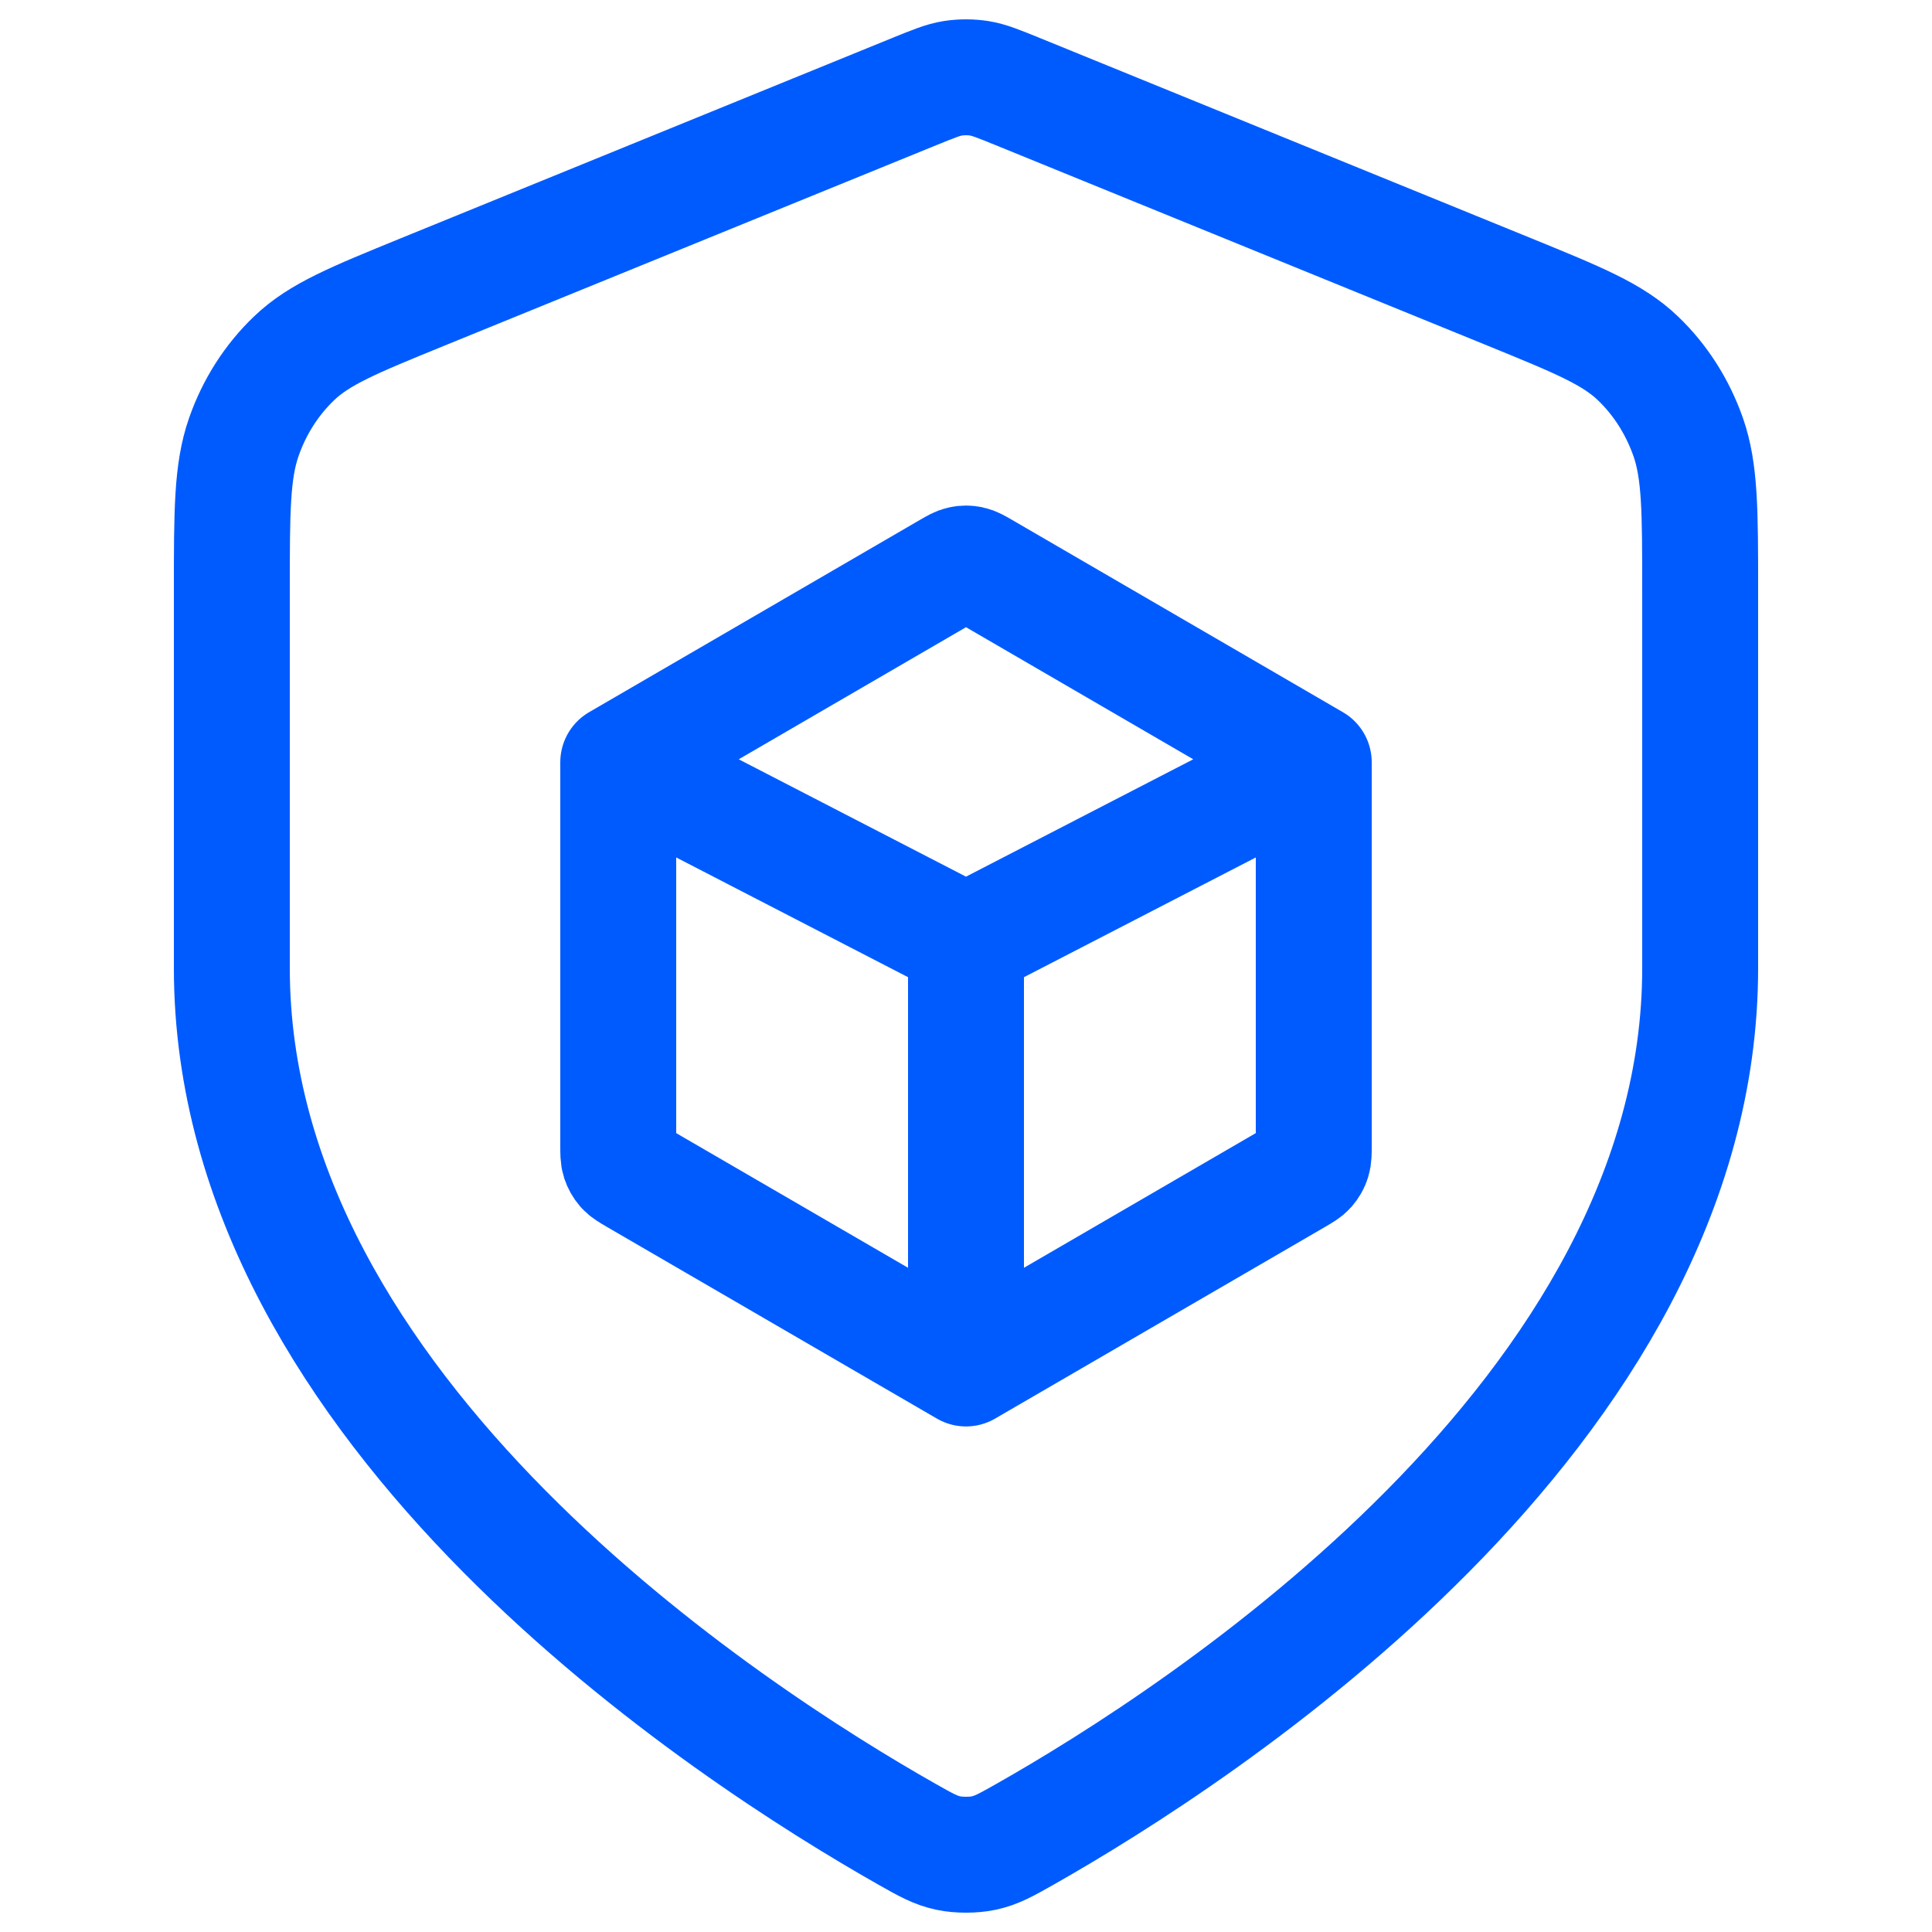
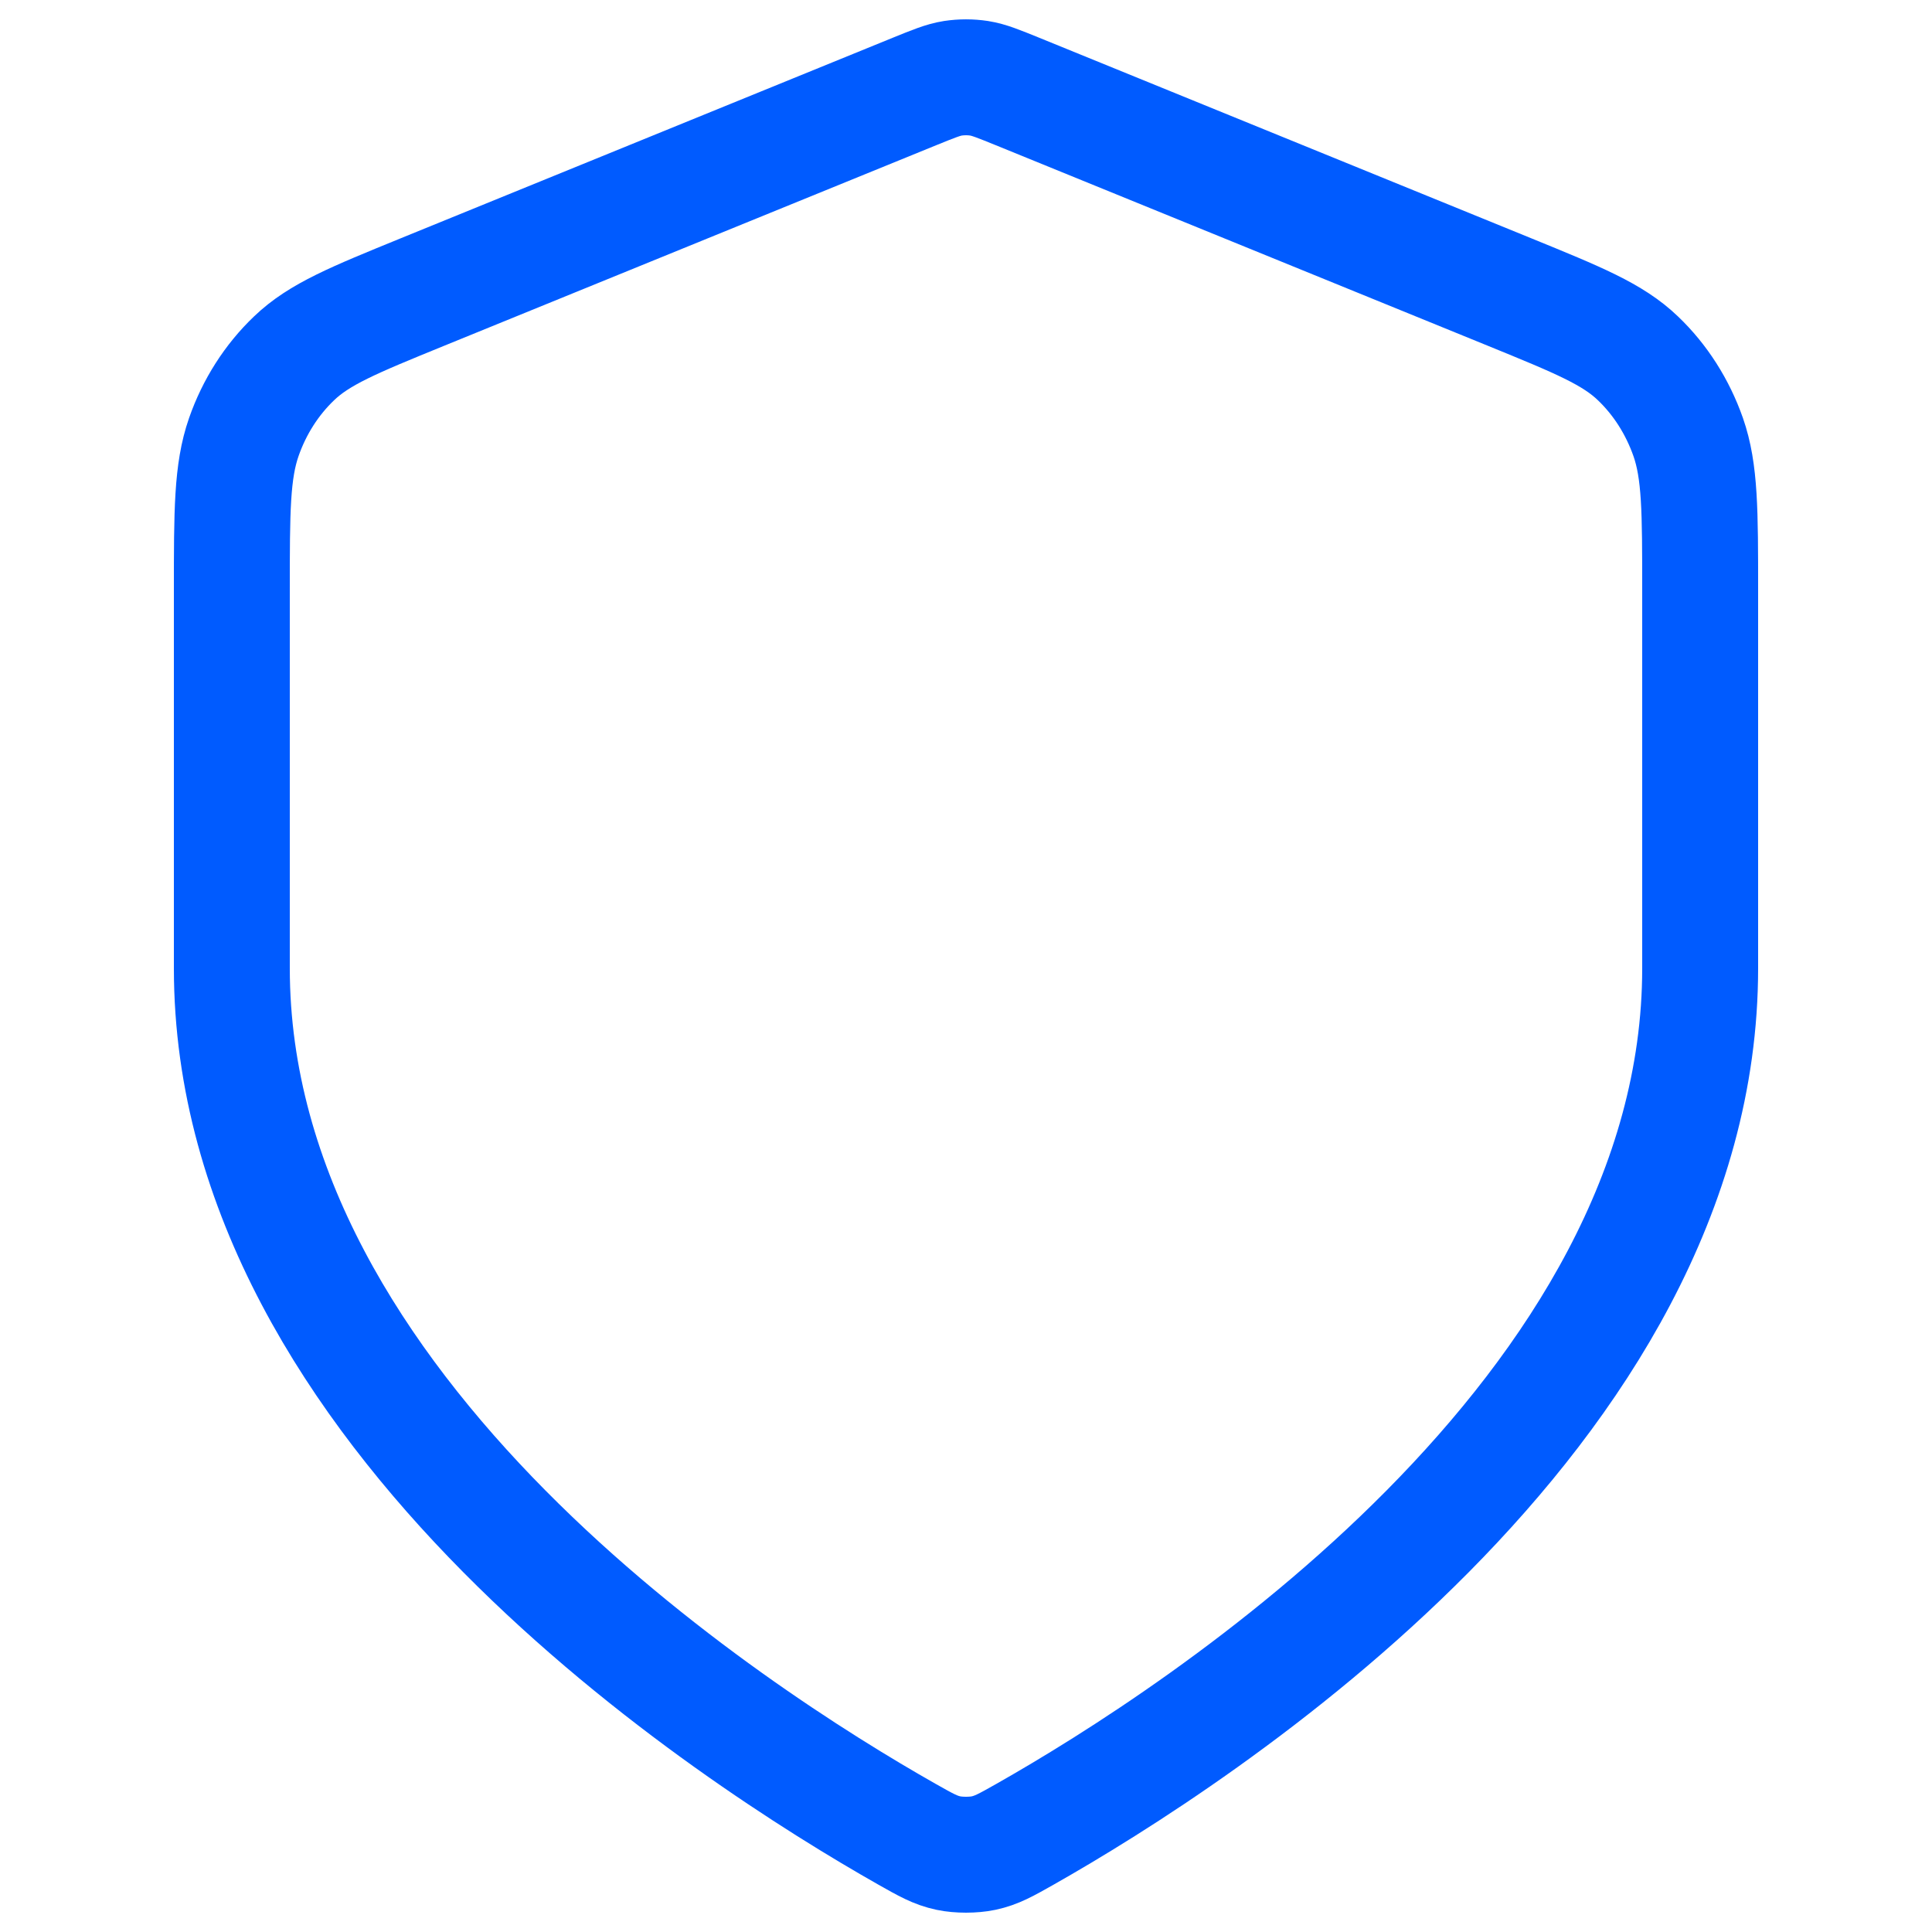
<svg xmlns="http://www.w3.org/2000/svg" width="25" height="25" viewBox="0 0 25 25" fill="none">
-   <path d="M8 9.864L12.279 7.377C12.36 7.33 12.4 7.307 12.443 7.298C12.48 7.29 12.52 7.29 12.557 7.298C12.6 7.307 12.64 7.33 12.721 7.377L17 9.864M8 9.864V14.822C8 14.921 8 14.97 8.014 15.014C8.027 15.053 8.047 15.089 8.074 15.12C8.104 15.154 8.146 15.178 8.229 15.227L12.5 17.708M8 9.864L12.5 12.188M17 9.864V14.822C17 14.921 17 14.97 16.986 15.014C16.974 15.053 16.953 15.089 16.926 15.12C16.896 15.154 16.854 15.178 16.771 15.227L12.5 17.708M17 9.864L12.5 12.188M12.5 17.708V12.188" stroke="#005BFF" stroke-width="1.5" stroke-linecap="round" stroke-linejoin="round" />
  <path d="M22 12.529C22 18.287 15.516 22.459 13.262 23.736C13.018 23.874 12.896 23.943 12.727 23.979C12.595 24.007 12.405 24.007 12.273 23.979C12.104 23.943 11.982 23.874 11.738 23.736C9.484 22.459 3 18.287 3 12.529V7.647C3 6.615 3 6.099 3.155 5.655C3.292 5.263 3.515 4.914 3.805 4.637C4.132 4.323 4.577 4.142 5.466 3.779L11.833 1.184C12.08 1.084 12.203 1.033 12.33 1.013C12.443 0.996 12.557 0.996 12.67 1.013C12.797 1.033 12.92 1.084 13.167 1.184L19.534 3.779C20.423 4.142 20.868 4.323 21.195 4.637C21.485 4.914 21.707 5.263 21.845 5.655C22 6.099 22 6.615 22 7.647V12.529Z" stroke="#005BFF" stroke-width="1.5" stroke-linecap="round" stroke-linejoin="round" />
</svg>